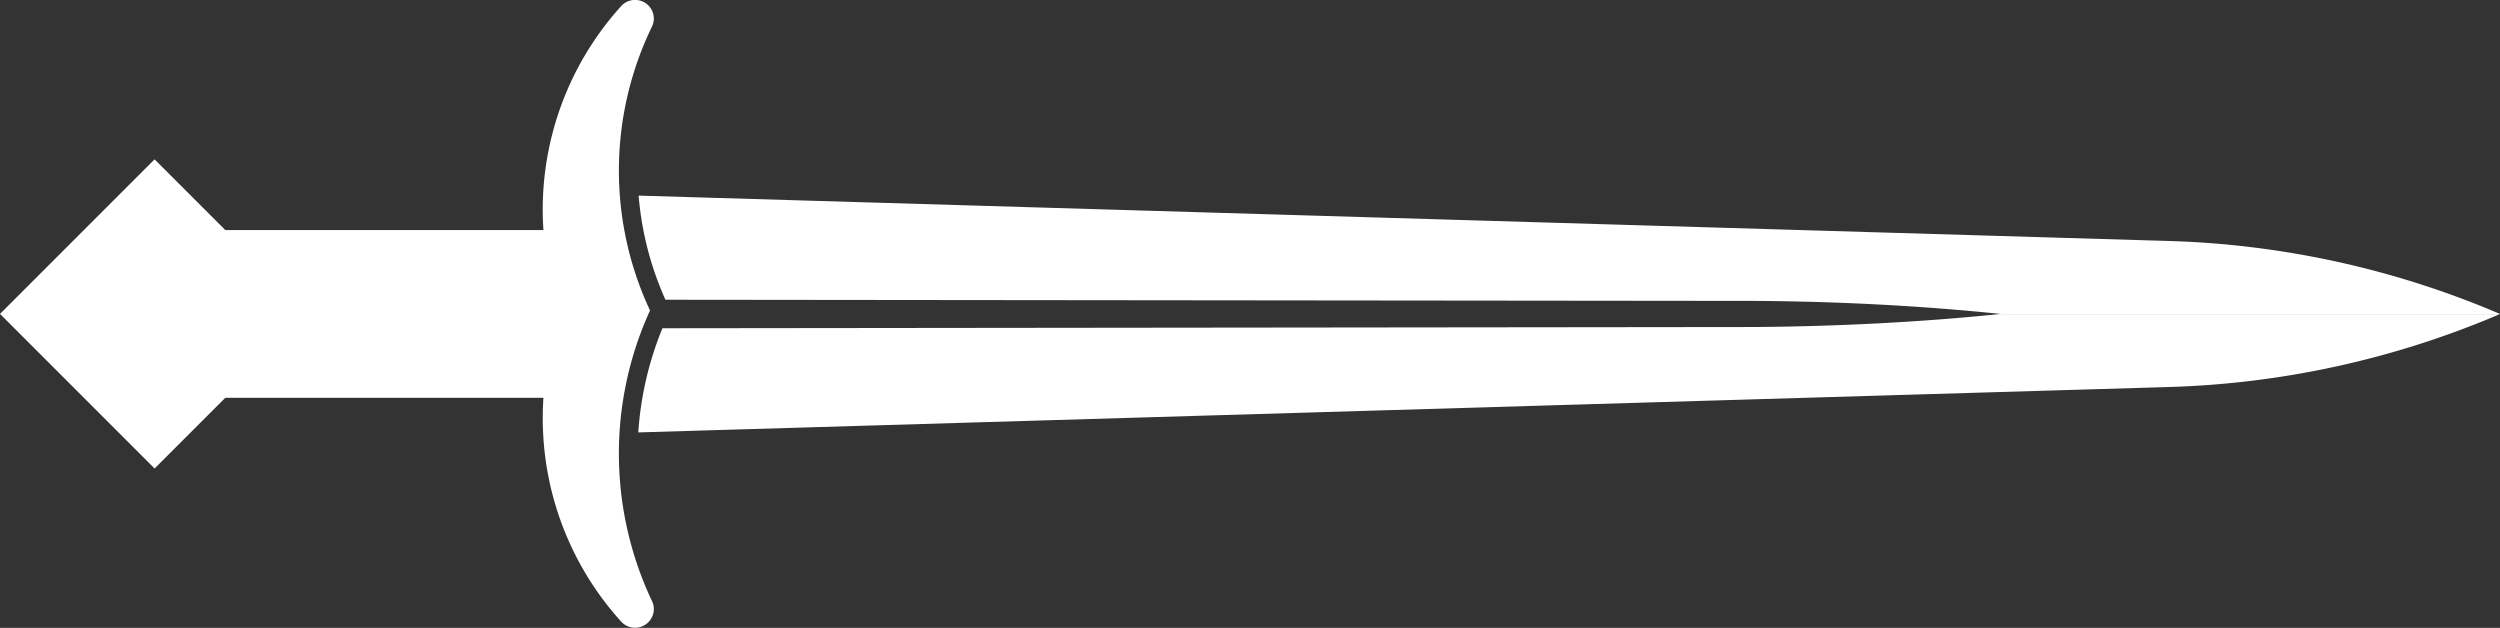
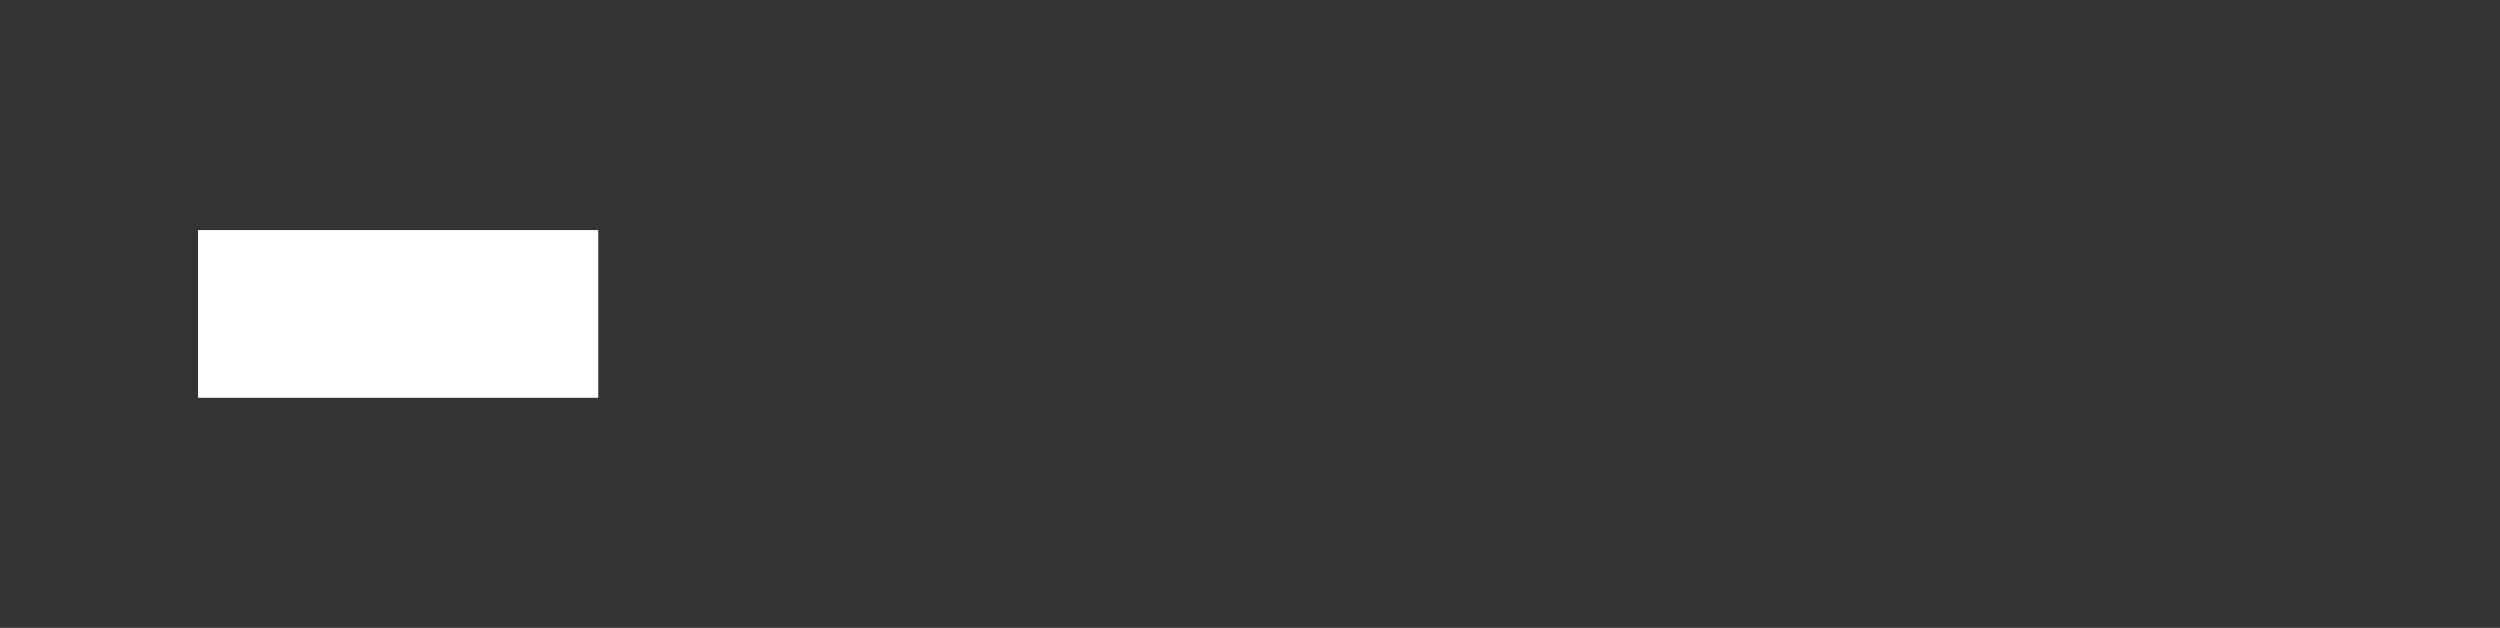
<svg xmlns="http://www.w3.org/2000/svg" width="95.482" height="23.979" viewBox="0 0 95.482 23.979">
  <rect x="0" y="0" width="95.482" height="23.979" fill="#333333" stroke="none" />
  <g id="Group_193" data-name="Group 193" transform="translate(-21.052 76.137) rotate(-90)">
    <g id="Group_192" data-name="Group 192">
-       <path id="Path_3818" data-name="Path 3818" d="M75.9,44.773a11.571,11.571,0,0,0-11.751-2.284A11.571,11.571,0,0,0,52.4,44.773a.717.717,0,0,0,.135,1.163.707.707,0,0,0,.667.007,13.173,13.173,0,0,1,11.078-.065,12.6,12.6,0,0,1,10.821.065.707.707,0,0,0,.667-.007h0A.716.716,0,0,0,75.9,44.773Z" fill="#fff" />
      <g id="Group_191" data-name="Group 191">
-         <path id="Path_3819" data-name="Path 3819" d="M64.147,97.466c-.308-2.976-.478-6.2-.5-9.468L63.6,46.352a12.678,12.678,0,0,0-3.978-.922l1.734,58.46a34.765,34.765,0,0,0,2.787,12.645V97.466Z" fill="#fff" />
-         <path id="Path_3820" data-name="Path 3820" d="M64.645,88c-.019,3.272-.189,6.492-.5,9.468v19.069a34.766,34.766,0,0,0,2.788-12.645l1.733-58.449a12.117,12.117,0,0,0-3.977,1.024Z" fill="#fff" />
-       </g>
+         </g>
    </g>
    <rect id="Rectangle_33" data-name="Rectangle 33" width="6.406" height="15.287" transform="translate(60.944 28.614)" fill="#fff" />
-     <rect id="Rectangle_34" data-name="Rectangle 34" width="8.349" height="8.349" transform="translate(58.244 26.956) rotate(-45)" fill="#fff" />
  </g>
</svg>